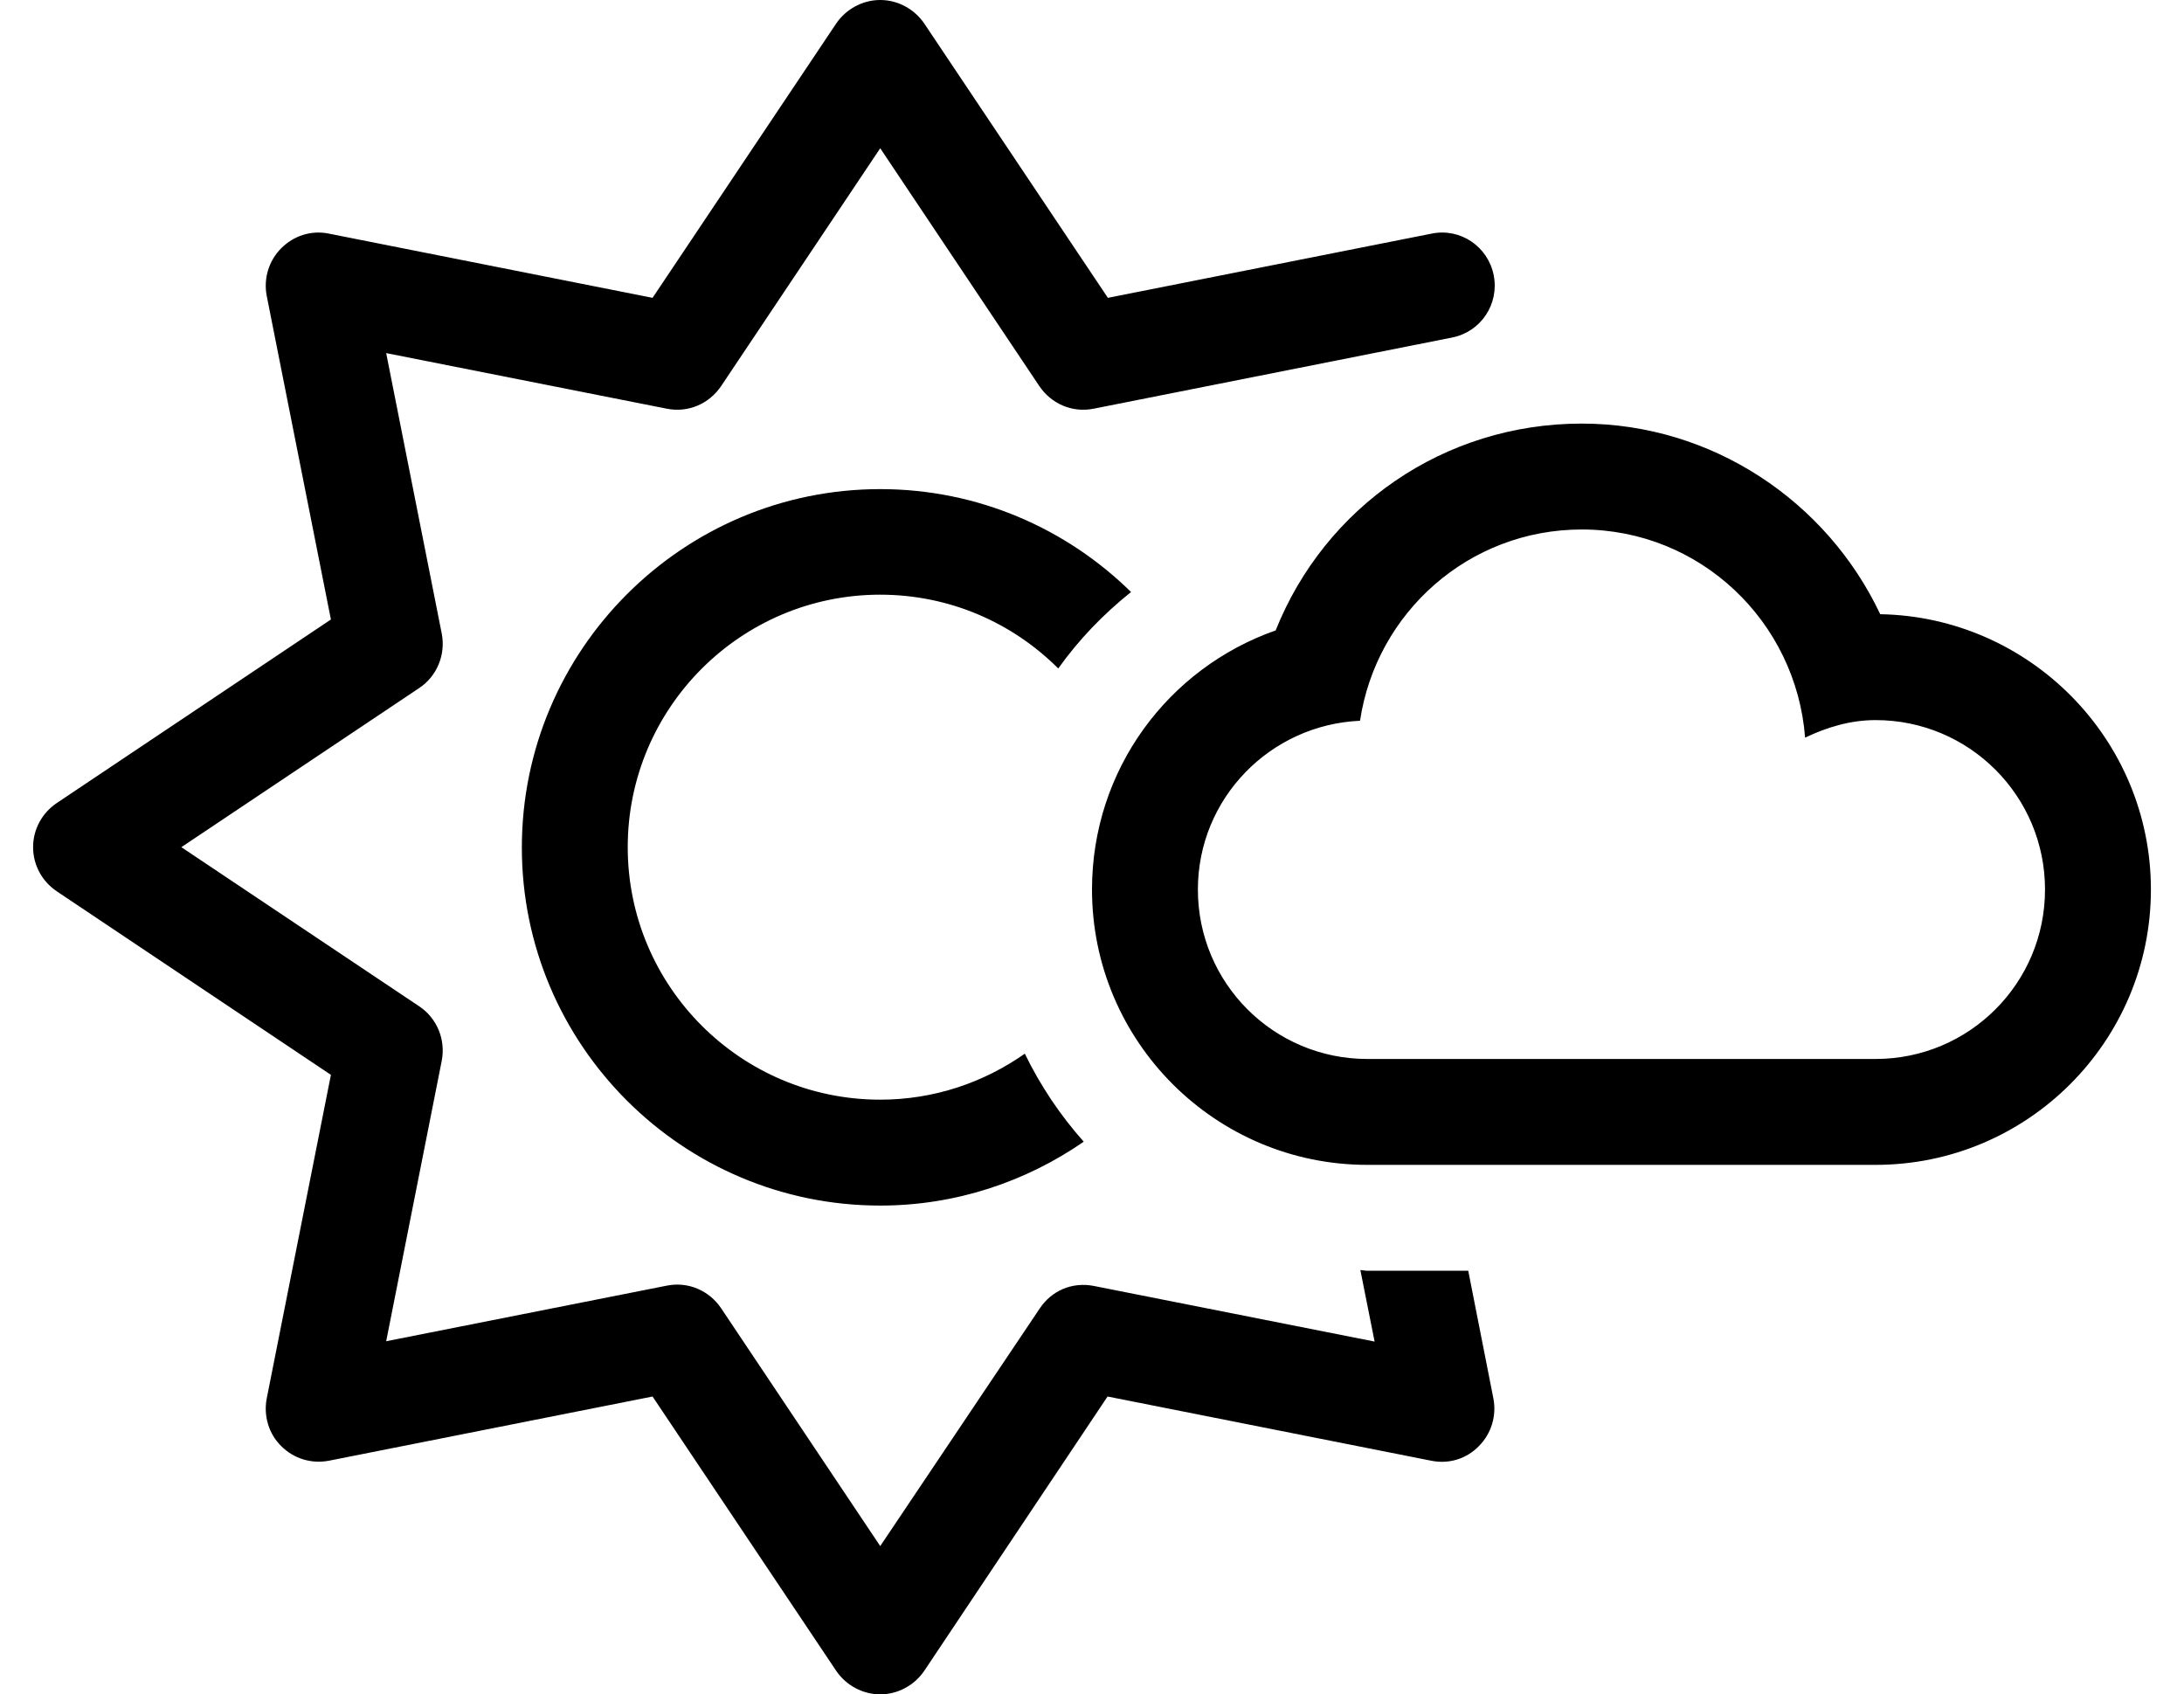
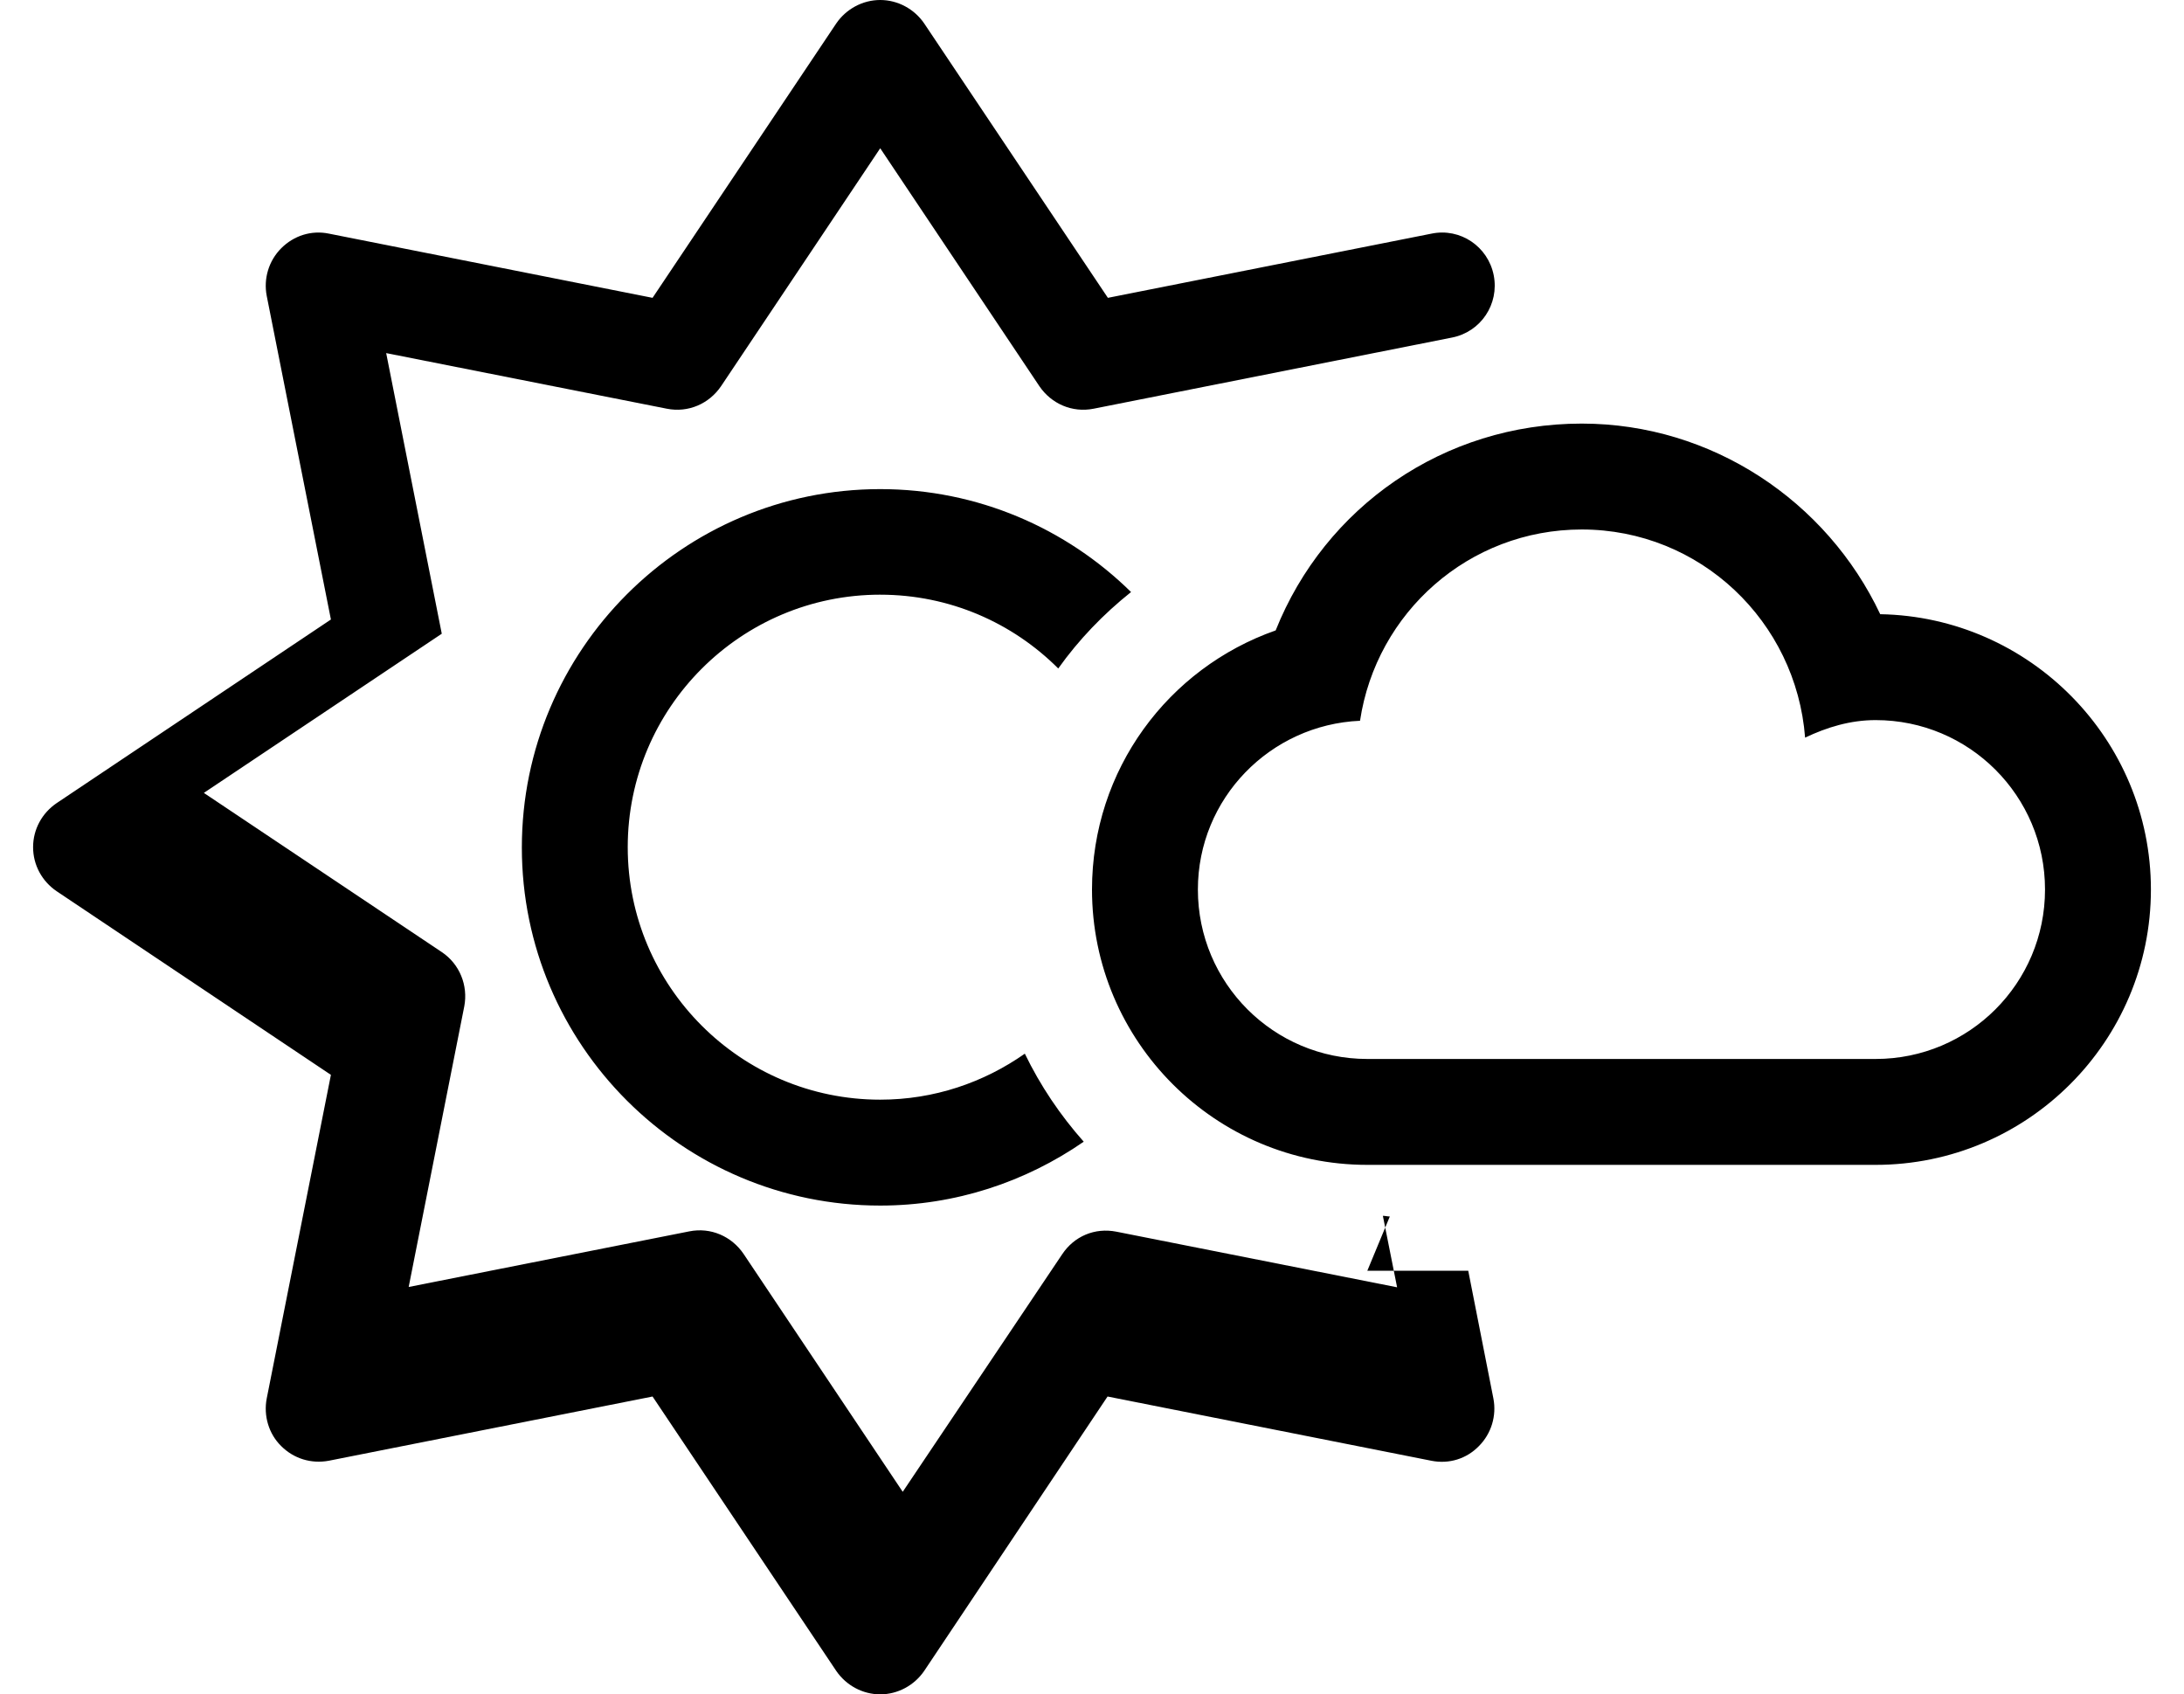
<svg xmlns="http://www.w3.org/2000/svg" version="1.1" viewBox="-10 0 660 512">
-   <path fill="currentColor" d="M558.2 185.6c45.2 0.801 81.8 37.801 81.8 83.2c0 45.9 -37.3 83.2 -83.2 83.2h-153.6c-45.9 0 -83.2 -37.3 -83.2 -83.2c0 -36.2 23 -66.899 55.5 -78.3c14.9 -37.3 50.8 -62.5 92.5 -62.5 c39.4 0 74.1 23.5 90.2 57.6zM556.8 320c28.3 0 51.2 -22.9 51.2 -51.2s-22.9 -51.2 -51.2 -51.2c-7.7 0 -14.8 2.2 -21.3 5.301c-2.7 -35.101 -31.7 -62.9 -67.5 -62.9 c-34.1 0 -62.1 25.1 -67 57.8c-27.2 1.2 -49 23.5 -49 51c0 28.3 22.9 51.2 51.2 51.2h153.6zM403.2 384h30.5l7.6 38.6c1 5.2 -0.6 10.601 -4.399 14.4c-3.7 3.8 -9 5.5 -14.4 4.4l-97.8 -19.4 l-55.4 82.9c-3 4.399 -8 7.1 -13.3 7.1s-10.3 -2.7 -13.3 -7.1l-55.5 -82.9l-97.8 19.4c-5.301 1 -10.601 -0.601 -14.4 -4.4c-3.8 -3.7 -5.4 -9.2 -4.4 -14.4l19.4 -97.8l-82.9 -55.5 c-4.399 -3 -7.1 -7.899 -7.1 -13.3s2.7 -10.3 7.1 -13.3l82.9 -55.5l-19.4 -97.8c-1 -5.2 0.601 -10.601 4.4 -14.4s9.1 -5.5 14.4 -4.4l97.8 19.4l55.5 -82.9 c3 -4.399 8 -7.1 13.3 -7.1s10.3 2.7 13.3 7.1l55.5 82.9l97.8 -19.4c8.7 -1.8 17.101 3.9 18.801 12.601c1.699 8.7 -3.9 17.1 -12.601 18.8l-108.3 21.5c-6.5 1.3 -12.8 -1.5 -16.4 -6.8 l-48.1 -71.9l-48.1 71.9c-3.601 5.3 -9.9 8.1 -16.4 6.8l-84.8 -16.8l16.8 84.8c1.2 6.3 -1.4 12.8 -6.8 16.4l-71.9 48.1l71.9 48.1c5.399 3.601 8 10.101 6.8 16.4 l-16.8 84.8l84.8 -16.8c6.5 -1.3 12.8 1.5 16.4 6.8l48.1 71.9l48.2 -71.8c3.6 -5.4 9.8 -8.101 16.399 -6.801l84.801 16.801l-4.301 -21.601c0.7 0 1.4 0.2 2.101 0.2zM256 179.7 c-42.1 0 -76.3 34.2 -76.3 76.3s34.2 76.3 76.3 76.3c16.3 0 31.3 -5.2 43.7 -13.899c4.7 9.699 10.7 18.6 17.8 26.6c-17.5 12.1 -38.7 19.3 -61.5 19.3c-59.7 0 -108.3 -48.5 -108.3 -108.2 c0 -59.699 48.6 -108.3 108.3 -108.3c29.5 0 56.3 11.9 75.8 31.101c-8.399 6.699 -15.8 14.399 -22 23.1c-13.8 -13.8 -32.8 -22.3 -53.8 -22.3z" />
+   <path fill="currentColor" d="M558.2 185.6c45.2 0.801 81.8 37.801 81.8 83.2c0 45.9 -37.3 83.2 -83.2 83.2h-153.6c-45.9 0 -83.2 -37.3 -83.2 -83.2c0 -36.2 23 -66.899 55.5 -78.3c14.9 -37.3 50.8 -62.5 92.5 -62.5 c39.4 0 74.1 23.5 90.2 57.6zM556.8 320c28.3 0 51.2 -22.9 51.2 -51.2s-22.9 -51.2 -51.2 -51.2c-7.7 0 -14.8 2.2 -21.3 5.301c-2.7 -35.101 -31.7 -62.9 -67.5 -62.9 c-34.1 0 -62.1 25.1 -67 57.8c-27.2 1.2 -49 23.5 -49 51c0 28.3 22.9 51.2 51.2 51.2h153.6zM403.2 384h30.5l7.6 38.6c1 5.2 -0.6 10.601 -4.399 14.4c-3.7 3.8 -9 5.5 -14.4 4.4l-97.8 -19.4 l-55.4 82.9c-3 4.399 -8 7.1 -13.3 7.1s-10.3 -2.7 -13.3 -7.1l-55.5 -82.9l-97.8 19.4c-5.301 1 -10.601 -0.601 -14.4 -4.4c-3.8 -3.7 -5.4 -9.2 -4.4 -14.4l19.4 -97.8l-82.9 -55.5 c-4.399 -3 -7.1 -7.899 -7.1 -13.3s2.7 -10.3 7.1 -13.3l82.9 -55.5l-19.4 -97.8c-1 -5.2 0.601 -10.601 4.4 -14.4s9.1 -5.5 14.4 -4.4l97.8 19.4l55.5 -82.9 c3 -4.399 8 -7.1 13.3 -7.1s10.3 2.7 13.3 7.1l55.5 82.9l97.8 -19.4c8.7 -1.8 17.101 3.9 18.801 12.601c1.699 8.7 -3.9 17.1 -12.601 18.8l-108.3 21.5c-6.5 1.3 -12.8 -1.5 -16.4 -6.8 l-48.1 -71.9l-48.1 71.9c-3.601 5.3 -9.9 8.1 -16.4 6.8l-84.8 -16.8l16.8 84.8l-71.9 48.1l71.9 48.1c5.399 3.601 8 10.101 6.8 16.4 l-16.8 84.8l84.8 -16.8c6.5 -1.3 12.8 1.5 16.4 6.8l48.1 71.9l48.2 -71.8c3.6 -5.4 9.8 -8.101 16.399 -6.801l84.801 16.801l-4.301 -21.601c0.7 0 1.4 0.2 2.101 0.2zM256 179.7 c-42.1 0 -76.3 34.2 -76.3 76.3s34.2 76.3 76.3 76.3c16.3 0 31.3 -5.2 43.7 -13.899c4.7 9.699 10.7 18.6 17.8 26.6c-17.5 12.1 -38.7 19.3 -61.5 19.3c-59.7 0 -108.3 -48.5 -108.3 -108.2 c0 -59.699 48.6 -108.3 108.3 -108.3c29.5 0 56.3 11.9 75.8 31.101c-8.399 6.699 -15.8 14.399 -22 23.1c-13.8 -13.8 -32.8 -22.3 -53.8 -22.3z" />
</svg>